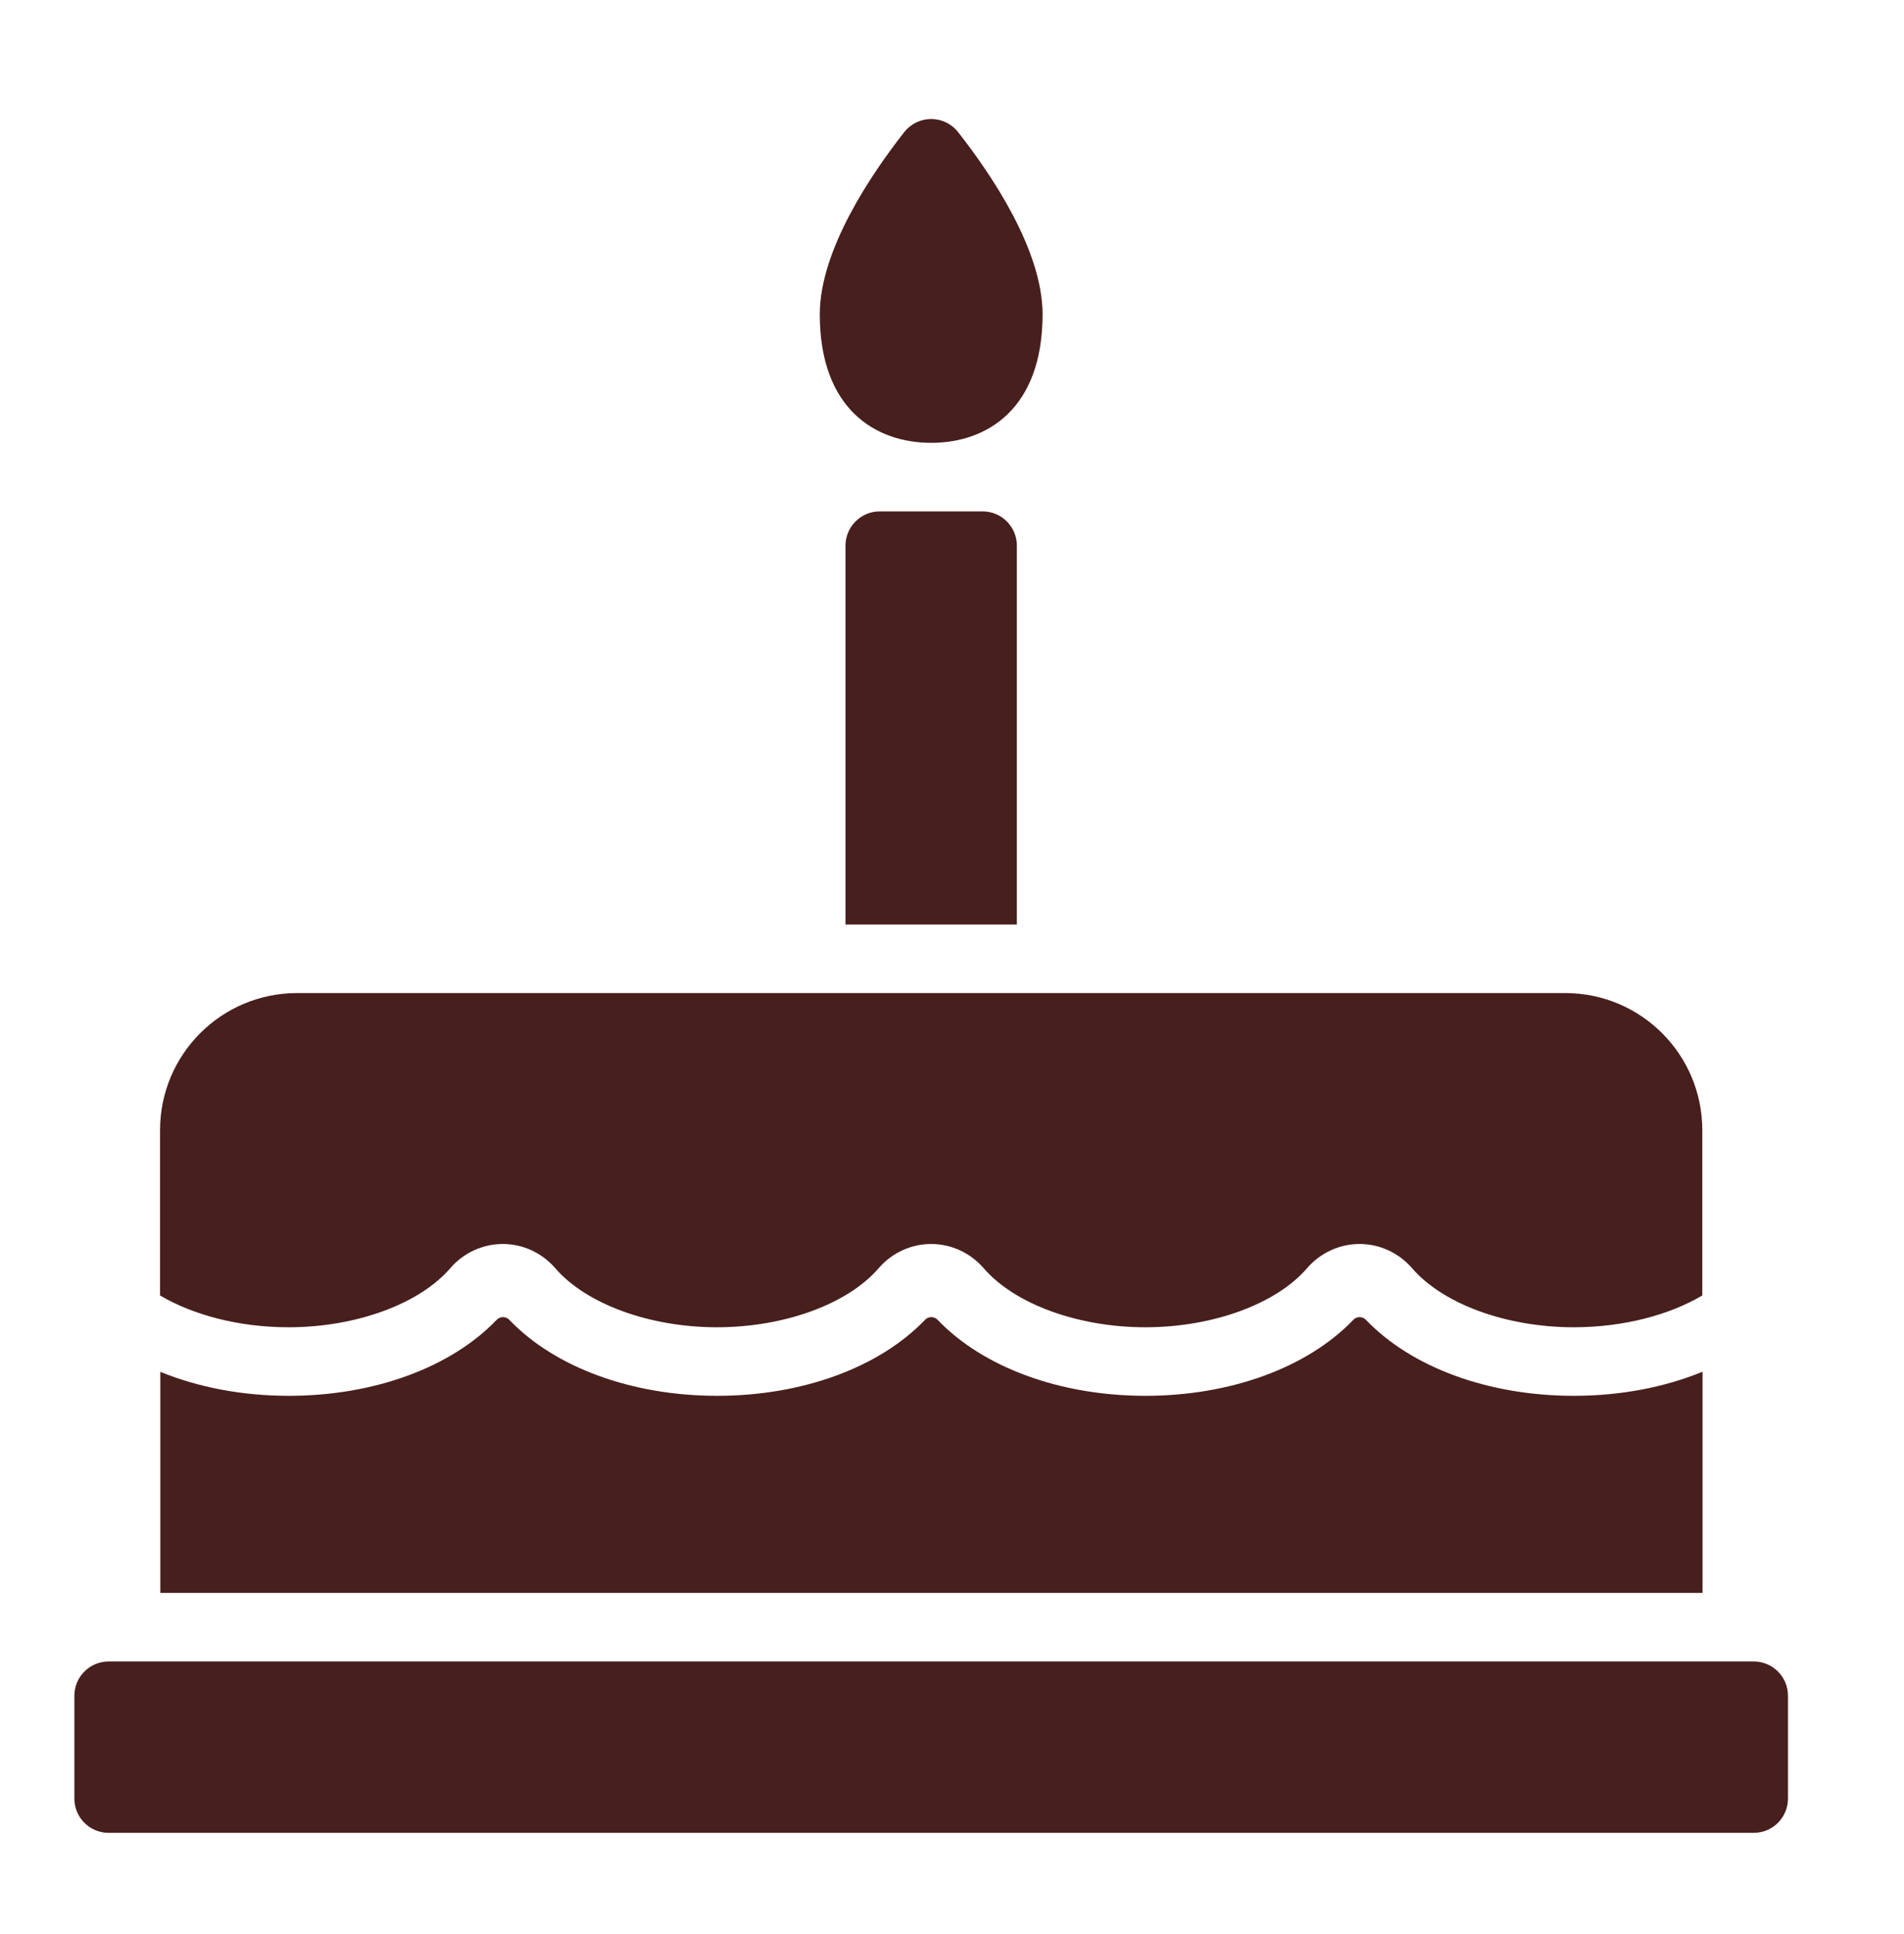
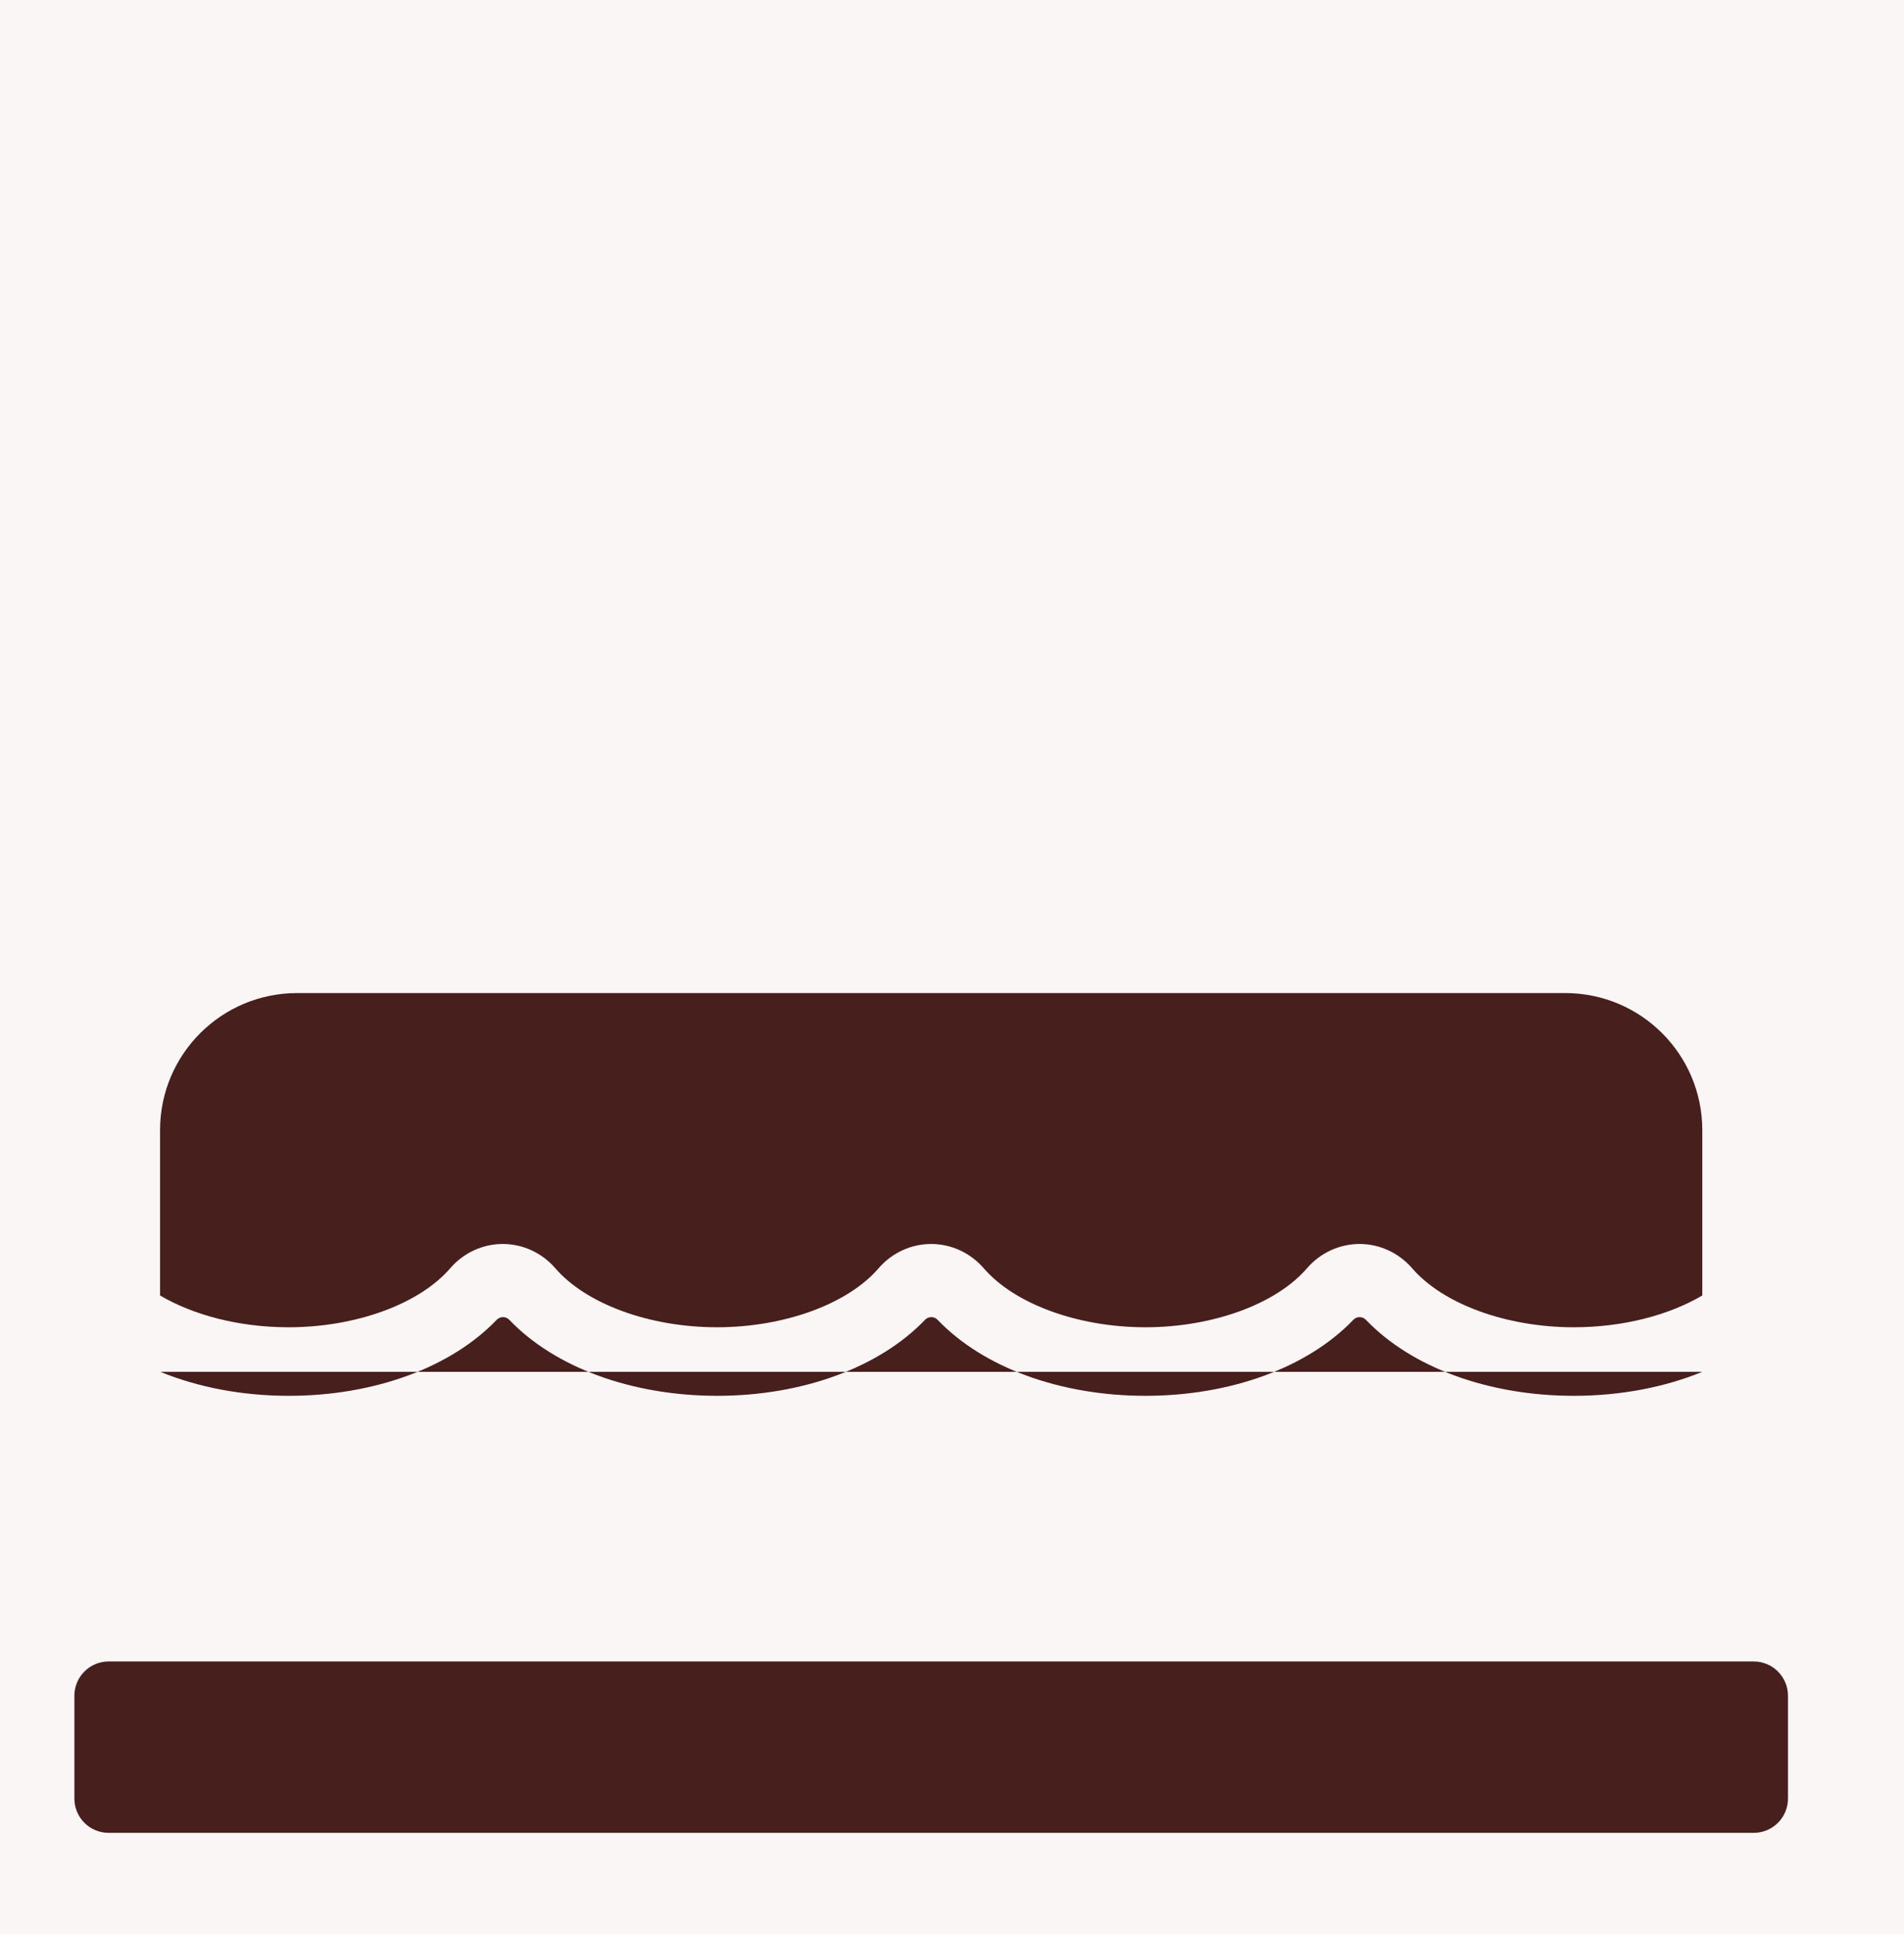
<svg xmlns="http://www.w3.org/2000/svg" fill="none" viewBox="0 0 64 65" height="65" width="64">
  <rect fill="#B3B3B3" height="65" width="64" />
  <g clip-path="url(#clip0_1_239)" id="CAREERS">
    <rect fill="#FAF6F5" transform="translate(-688 -926)" height="2862.33" width="1440" />
    <g id="Frame">
-       <rect fill="#1D4739" transform="translate(-688 -262.666)" height="588" width="1440" />
      <g id="Frame_2">
-         <path fill="#471F1D" d="M-688 -242.666C-688 -253.712 -679.046 -262.666 -668 -262.666H732C743.046 -262.666 752 -253.712 752 -242.666V325.334H-688V-242.666Z" />
        <g id="Frame_3">
          <g id="USP Icon-Desktop">
-             <rect fill="white" rx="12" height="229" width="432" y="-23.666" x="-184" />
            <g id="Frame_4">
              <g id="Vector">
                <path fill="#471F1D" d="M58.948 55.839H3.652C3.016 55.839 2.5 56.355 2.5 56.991V60.447C2.5 61.084 3.016 61.599 3.652 61.599H58.948C59.584 61.599 60.1 61.084 60.1 60.447V56.991C60.1 56.355 59.584 55.839 58.948 55.839Z" />
-                 <path fill="#471F1D" d="M33.028 17.187H29.572C28.936 17.187 28.42 17.702 28.42 18.339V31.071H34.18V18.339C34.18 17.702 33.664 17.187 33.028 17.187Z" />
-                 <path fill="#471F1D" d="M31.3 14.883C33.172 14.883 35.044 13.745 35.044 10.563C35.044 8.4 33.316 5.854 32.207 4.443C31.744 3.852 30.857 3.852 30.393 4.443C29.284 5.854 27.556 8.403 27.556 10.563C27.556 13.745 29.428 14.883 31.3 14.883Z" />
                <path fill="#471F1D" d="M15.137 42.62C15.581 42.105 16.226 41.808 16.9 41.808C17.574 41.808 18.216 42.105 18.663 42.62C19.702 43.827 21.836 44.607 24.1 44.607C26.364 44.607 28.498 43.827 29.537 42.62C29.981 42.105 30.626 41.808 31.3 41.808C31.974 41.808 32.616 42.105 33.063 42.62C34.102 43.827 36.236 44.607 38.5 44.607C40.764 44.607 42.898 43.827 43.937 42.62C44.381 42.105 45.026 41.808 45.7 41.808C46.374 41.808 47.016 42.105 47.463 42.62C48.502 43.827 50.636 44.607 52.9 44.607C54.573 44.607 56.111 44.193 57.22 43.539V37.983C57.22 35.437 55.158 33.375 52.612 33.375H9.988C7.442 33.375 5.38 35.437 5.38 37.983V43.539C6.489 44.193 8.027 44.607 9.7 44.607C11.964 44.607 14.098 43.827 15.137 42.62Z" />
-                 <path fill="#471F1D" d="M57.22 46.105C55.967 46.617 54.493 46.911 52.9 46.911C50.04 46.911 47.448 45.961 45.913 44.357C45.795 44.236 45.605 44.236 45.49 44.357C43.952 45.961 41.363 46.911 38.503 46.911C35.643 46.911 33.051 45.961 31.516 44.357C31.398 44.236 31.208 44.236 31.093 44.357C29.555 45.961 26.966 46.911 24.106 46.911C21.246 46.911 18.654 45.961 17.119 44.357C17.001 44.236 16.811 44.236 16.695 44.357C15.158 45.961 12.569 46.911 9.709 46.911C8.116 46.911 6.641 46.617 5.389 46.105V53.535H57.229V46.105H57.22Z" />
+                 <path fill="#471F1D" d="M57.22 46.105C55.967 46.617 54.493 46.911 52.9 46.911C50.04 46.911 47.448 45.961 45.913 44.357C45.795 44.236 45.605 44.236 45.49 44.357C43.952 45.961 41.363 46.911 38.503 46.911C35.643 46.911 33.051 45.961 31.516 44.357C31.398 44.236 31.208 44.236 31.093 44.357C29.555 45.961 26.966 46.911 24.106 46.911C21.246 46.911 18.654 45.961 17.119 44.357C17.001 44.236 16.811 44.236 16.695 44.357C15.158 45.961 12.569 46.911 9.709 46.911C8.116 46.911 6.641 46.617 5.389 46.105H57.229V46.105H57.22Z" />
              </g>
            </g>
          </g>
        </g>
      </g>
    </g>
  </g>
  <defs>
    <clipPath id="clip0_1_239">
      <rect transform="translate(-688 -926)" fill="white" height="2862.33" width="1440" />
    </clipPath>
  </defs>
</svg>